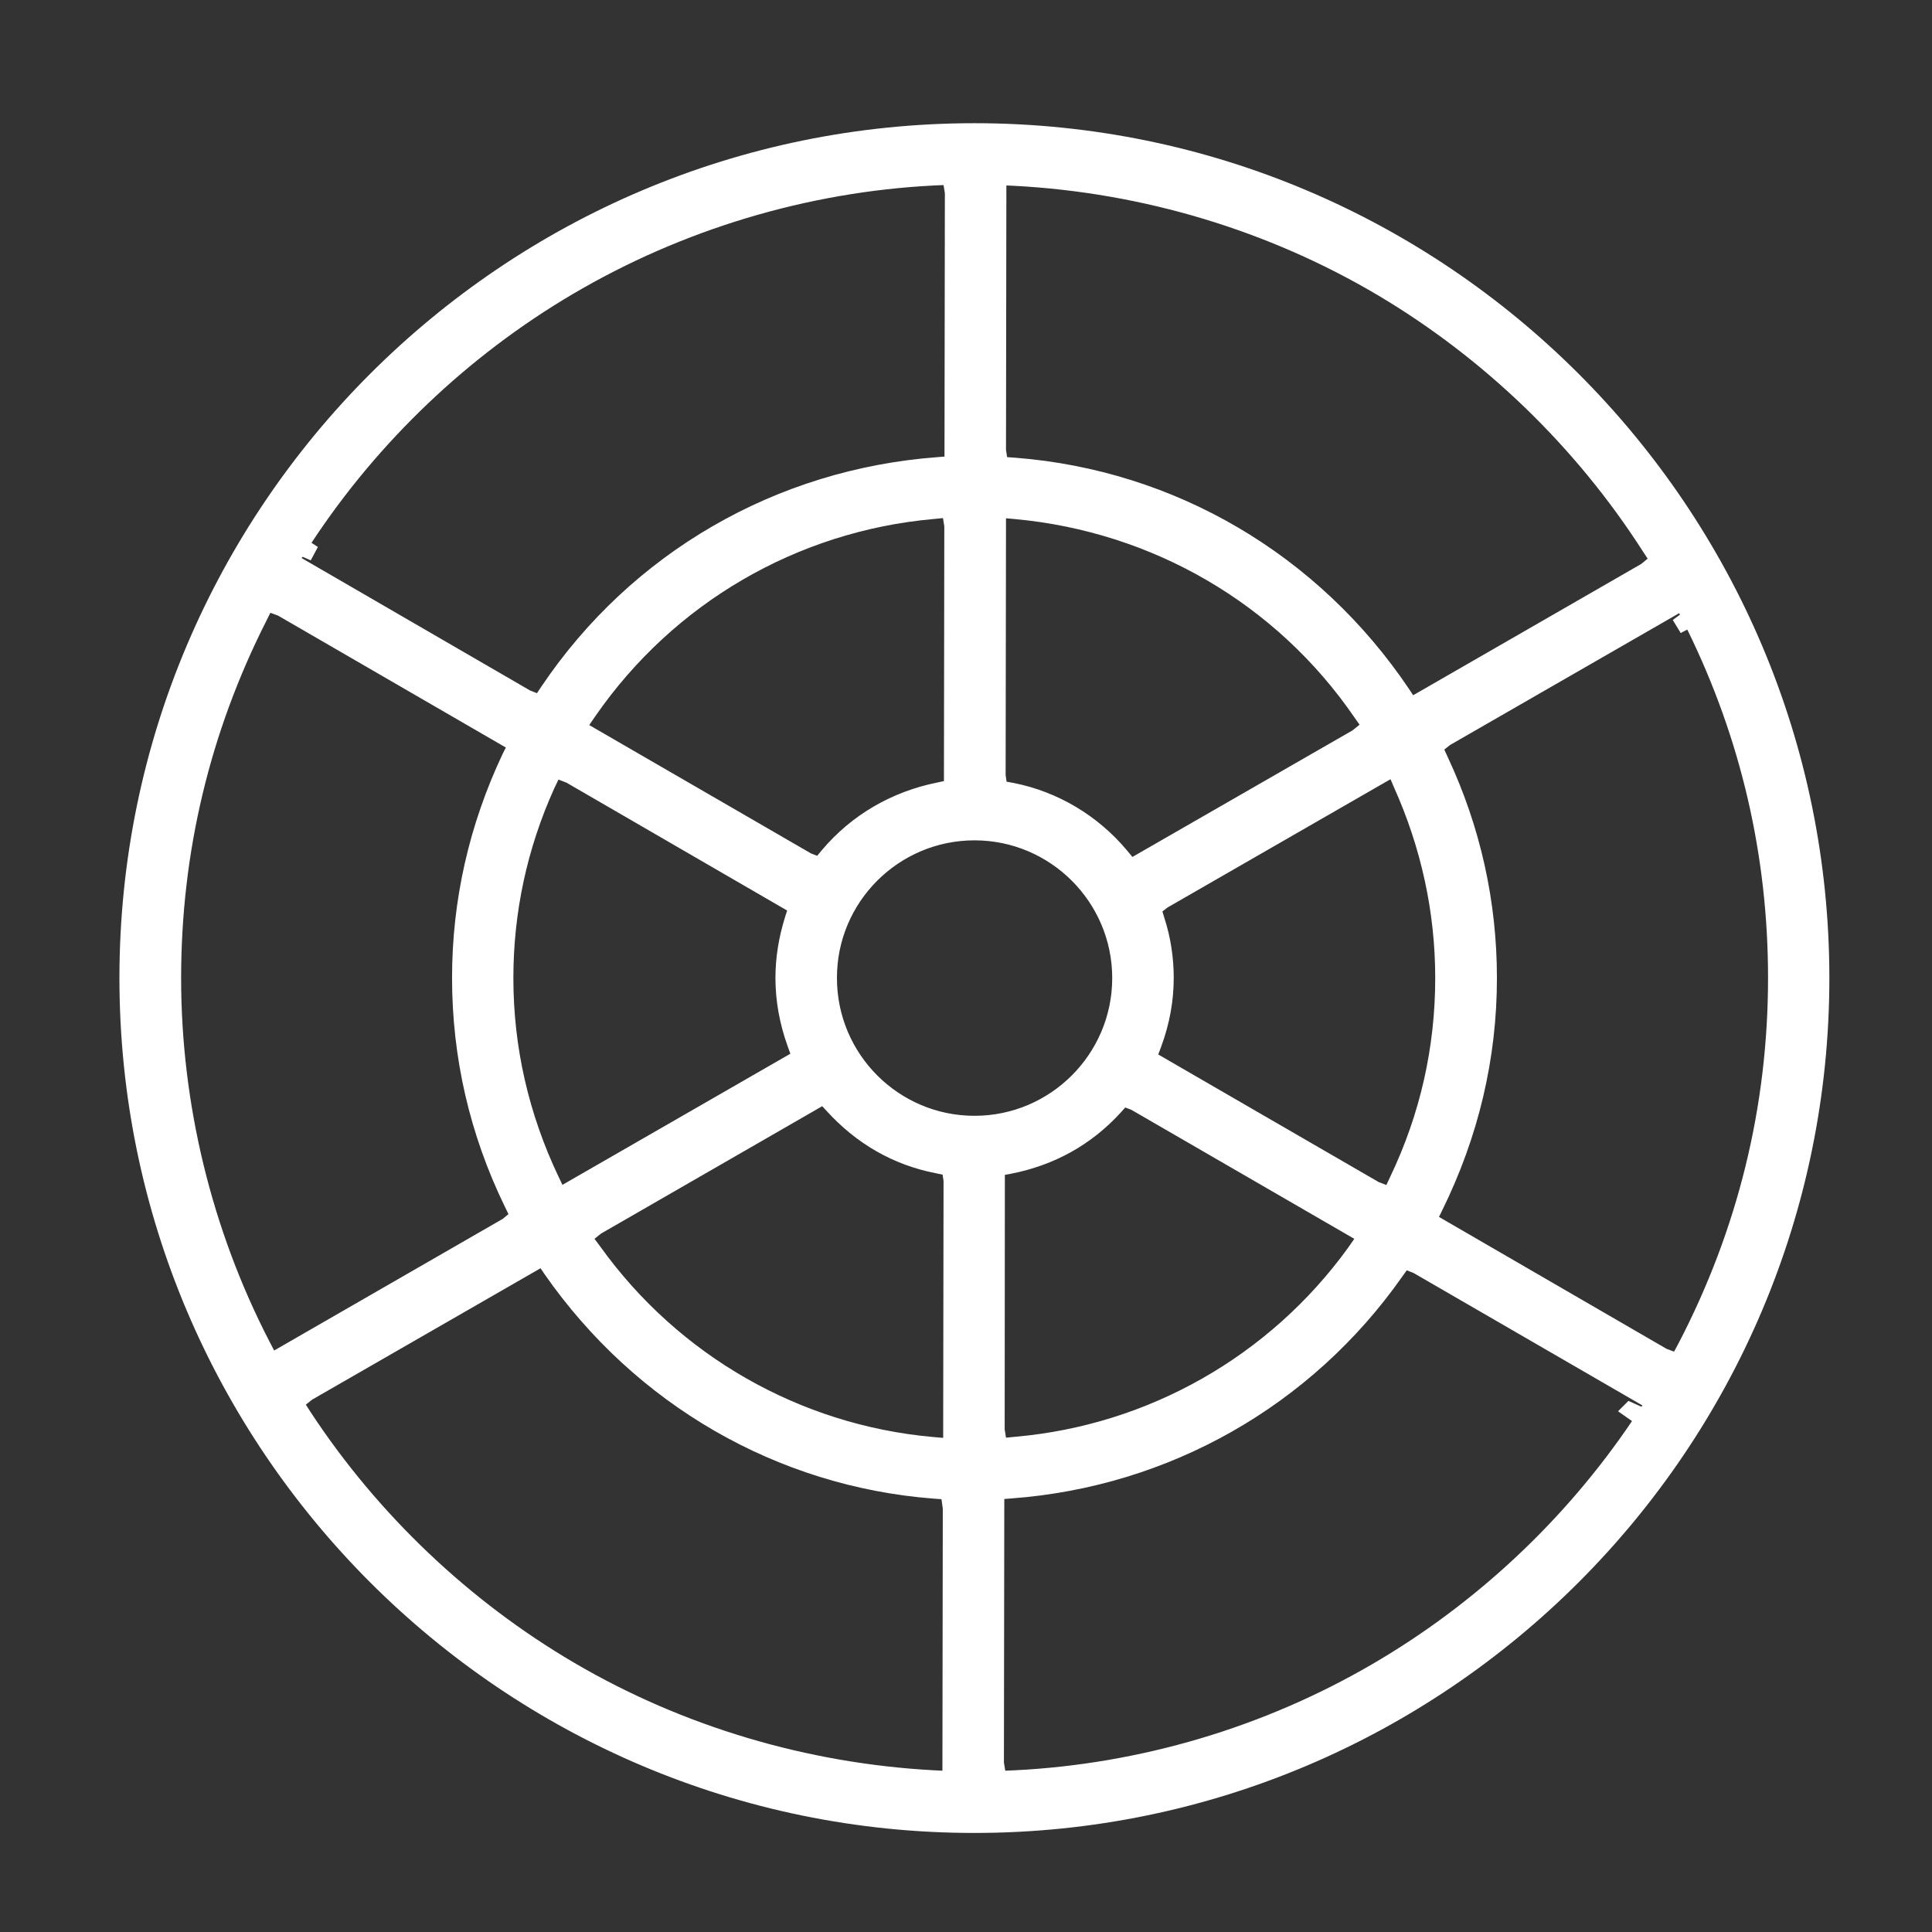
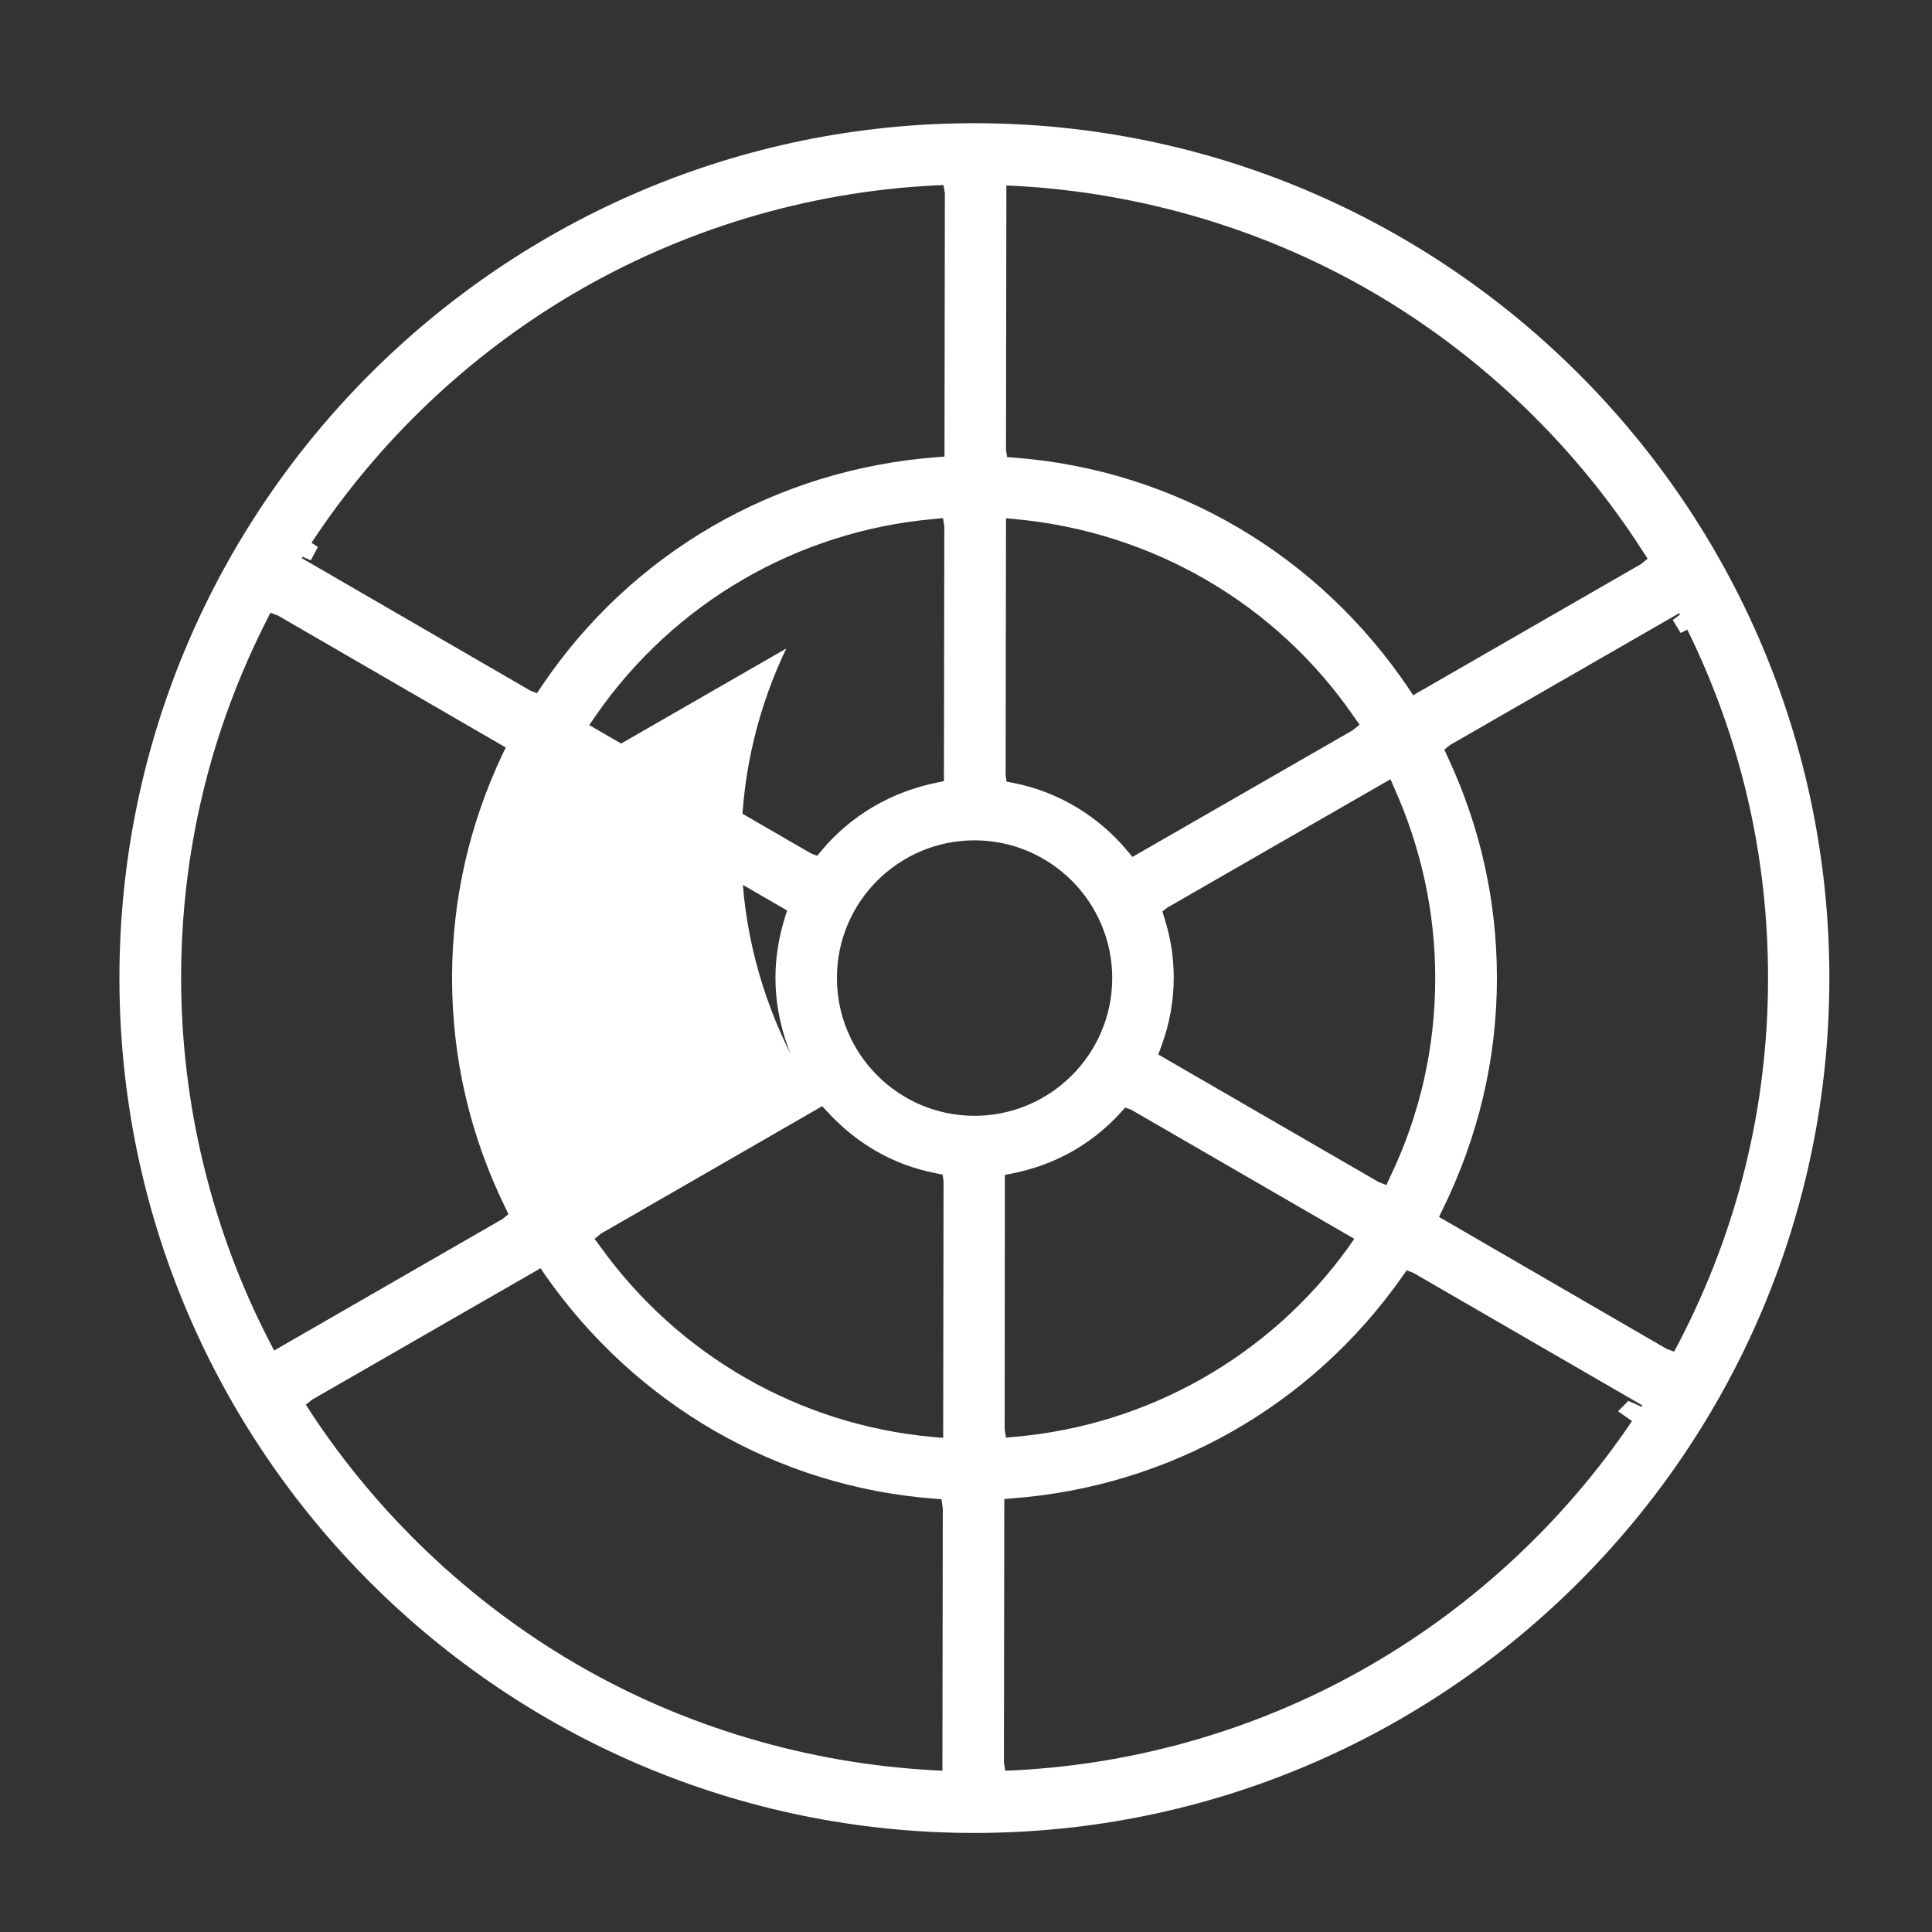
<svg xmlns="http://www.w3.org/2000/svg" t="1762323558301" class="icon" viewBox="0 0 1024 1024" version="1.1" p-id="27612" width="200" height="200">
  <rect x="0" y="0" width="1024" height="1024" fill="#333333" stroke="none" />
-   <path d="M516.5 65.3c-249.9 0-453.2 203.2-453.2 453.1 0 249.8 203.2 453.1 453.1 453.1 249.9 0 453.2-203.2 453.2-453.1 0-249.9-203.3-453.1-453.1-453.1zM865 753.2c-35.5 52.6-83.1 97.1-137.8 128.9-57.5 33.5-123 52.9-189.5 56.2l-4.9 0.2-0.7-4.3 0.2-139.7 3.8-0.3c83.5-6.2 158.9-49 207-117.4l2.5-3.5 3.6 1.4 121.3 70.2-0.5 0.7-6.9-3.1-5.5 5.5 7.4 5.2zM734.8 628.1l-4.1-1.6-116.8-67.6 1.6-4.3c4.4-11.9 6.6-24.1 6.6-36.3 0-10.7-1.6-21.3-4.9-31.6l-1.1-3.6 2.7-2.1L737 413l1.8 4.2c14.5 32.3 21.9 66.4 21.9 101.2 0 36.7-8 72.1-23.8 105.2l-2.1 4.5z m-20.4 33.4c-41.6 57.4-105.8 93.8-176.1 100l-5.1 0.5-0.7-4.4 0.1-134.9 3.3-0.6c22.9-4.5 42.4-15.3 58-32.3l2.5-2.8 3.2 1.2 118.2 68.4-3.4 4.9z m155.5-362.6L749 368.5l-2.1-3.2c-48-71.4-124.1-116.1-208.8-122.7l-4.3-0.3-0.6-3.8 0.2-140.2 4.3 0.2c68.2 3.6 134.8 23.7 192.8 58.1C786.7 190 835.2 236.8 870.6 292l2.7 4.1-3.4 2.8z m-149.3 85.2l-3.7 3-116.7 67.1-2.9-3.5c-15.4-18.4-36.7-31.1-60-35.7l-3.8-0.7-0.5-3.5 0.2-136.1 4.5 0.4c73.2 6.7 138.8 44.9 180 104.9l2.9 4.1z m43.7 257.6c19.3-39.1 29.1-80.6 29.1-123.3 0-40.8-8.8-80.2-26.1-117.2l-1.8-3.9 3-2.4L890 325l0.4 0.8-3.8 2.8 4.2 6.9 3.5-1.8c28.4 57.8 42.8 119.9 42.8 184.6 0 68.1-16 133.3-47.5 193.8l-2.3 4.3-4-1.5L762.7 645l1.6-3.3zM516.5 445.4c40.2 0 73 32.7 73 73 0 40.2-32.7 73-73 73-40.2 0-72.9-32.7-72.9-73-0.1-40.3 32.7-73 72.9-73zM165.1 287.7c35.3-53.7 83.1-99.2 138.4-131.8 58-34.2 124.3-54.2 191.7-57.6l4.9-0.2 0.7 4.3-0.2 139.6-3.8 0.3C411.2 248.7 334.7 293 287 363.8l-2.4 3.6-3.6-1.4-121.1-70.2 0.5-0.7 4.3 1.9 3.8-7.1-3.4-2.2z m150.5 91.8c41.5-59.9 106.8-97.9 179.1-104.4l5.1-0.5 0.7 4.4-0.2 135-3.3 0.7c-24.5 4.9-45.7 17.3-61.4 35.9l-2.5 3-3.3-1.3-117.5-68 3.3-4.8zM296 413.2l4.2 1.6 117 67.8-1 3.1c-3.5 11.2-5.2 21.9-5.2 32.7 0 12.1 2.2 24.2 6.4 35.9l1.5 4.2L298.1 628l-1.9-4c-16-33.5-24.1-69-24.1-105.6 0-34.9 7.3-68.7 21.6-100.4l2.3-4.8z m-29.6-13.6c-17.8 37.7-26.8 77.6-26.8 118.7 0 42.3 9.4 83.1 28 121.3l1.9 3.9-3 2.5-121.2 69.8-2.6-5C112.2 651.7 96 585.2 96 518.4c0-66.5 15.2-130.1 45.1-189.2l2.2-4.4 4.1 1.5 120.7 69.9-1.7 3.4zM165.5 741.8l121-69.6 2.1 3.1c48.2 69.2 123.3 112.6 206.2 119l4.2 0.3 0.7 5-0.2 138.9-4.3-0.2c-67.3-3.6-133.2-23.2-190.7-56.9-55.8-32.7-104.1-78.6-139.7-132.7l-2.7-4.2 3.4-2.7z m149.6-85.2l3.5-2.8 117.2-67.5 2.2 2.4c15.9 17.5 35.4 28.7 57.8 33.1l3.8 0.8 0.5 3.4-0.2 136.1-5.8-0.5c-70.3-6.4-134.4-43.1-175.8-100.7l-3.2-4.3z" p-id="27613" fill="#ffffff" />
+   <path d="M516.5 65.3c-249.9 0-453.2 203.2-453.2 453.1 0 249.8 203.2 453.1 453.1 453.1 249.9 0 453.2-203.2 453.2-453.1 0-249.9-203.3-453.1-453.1-453.1zM865 753.2c-35.5 52.6-83.1 97.1-137.8 128.9-57.5 33.5-123 52.9-189.5 56.2l-4.9 0.2-0.7-4.3 0.2-139.7 3.8-0.3c83.5-6.2 158.9-49 207-117.4l2.5-3.5 3.6 1.4 121.3 70.2-0.5 0.7-6.9-3.1-5.5 5.5 7.4 5.2zM734.8 628.1l-4.1-1.6-116.8-67.6 1.6-4.3c4.4-11.9 6.6-24.1 6.6-36.3 0-10.7-1.6-21.3-4.9-31.6l-1.1-3.6 2.7-2.1L737 413l1.8 4.2c14.5 32.3 21.9 66.4 21.9 101.2 0 36.7-8 72.1-23.8 105.2l-2.1 4.5z m-20.4 33.4c-41.6 57.4-105.8 93.8-176.1 100l-5.1 0.5-0.7-4.4 0.1-134.9 3.3-0.6c22.9-4.5 42.4-15.3 58-32.3l2.5-2.8 3.2 1.2 118.2 68.4-3.4 4.9z m155.5-362.6L749 368.5l-2.1-3.2c-48-71.4-124.1-116.1-208.8-122.7l-4.3-0.3-0.6-3.8 0.2-140.2 4.3 0.2c68.2 3.6 134.8 23.7 192.8 58.1C786.7 190 835.2 236.8 870.6 292l2.7 4.1-3.4 2.8z m-149.3 85.2l-3.7 3-116.7 67.1-2.9-3.5c-15.4-18.4-36.7-31.1-60-35.7l-3.8-0.7-0.5-3.5 0.2-136.1 4.5 0.4c73.2 6.7 138.8 44.9 180 104.9l2.9 4.1z m43.7 257.6c19.3-39.1 29.1-80.6 29.1-123.3 0-40.8-8.8-80.2-26.1-117.2l-1.8-3.9 3-2.4L890 325l0.4 0.8-3.8 2.8 4.2 6.9 3.5-1.8c28.4 57.8 42.8 119.9 42.8 184.6 0 68.1-16 133.3-47.5 193.8l-2.3 4.3-4-1.5L762.7 645l1.6-3.3zM516.5 445.4c40.2 0 73 32.7 73 73 0 40.2-32.7 73-73 73-40.2 0-72.9-32.7-72.9-73-0.1-40.3 32.7-73 72.9-73zM165.1 287.7c35.3-53.7 83.1-99.2 138.4-131.8 58-34.2 124.3-54.2 191.7-57.6l4.9-0.2 0.7 4.3-0.2 139.6-3.8 0.3C411.2 248.7 334.7 293 287 363.8l-2.4 3.6-3.6-1.4-121.1-70.2 0.5-0.7 4.3 1.9 3.8-7.1-3.4-2.2z m150.5 91.8c41.5-59.9 106.8-97.9 179.1-104.4l5.1-0.5 0.7 4.4-0.2 135-3.3 0.7c-24.5 4.9-45.7 17.3-61.4 35.9l-2.5 3-3.3-1.3-117.5-68 3.3-4.8zM296 413.2l4.2 1.6 117 67.8-1 3.1c-3.5 11.2-5.2 21.9-5.2 32.7 0 12.1 2.2 24.2 6.4 35.9l1.5 4.2l-1.9-4c-16-33.5-24.1-69-24.1-105.6 0-34.9 7.3-68.7 21.6-100.4l2.3-4.8z m-29.6-13.6c-17.8 37.7-26.8 77.6-26.8 118.7 0 42.3 9.4 83.1 28 121.3l1.9 3.9-3 2.5-121.2 69.8-2.6-5C112.2 651.7 96 585.2 96 518.4c0-66.5 15.2-130.1 45.1-189.2l2.2-4.4 4.1 1.5 120.7 69.9-1.7 3.4zM165.5 741.8l121-69.6 2.1 3.1c48.2 69.2 123.3 112.6 206.2 119l4.2 0.3 0.7 5-0.2 138.9-4.3-0.2c-67.3-3.6-133.2-23.2-190.7-56.9-55.8-32.7-104.1-78.6-139.7-132.7l-2.7-4.2 3.4-2.7z m149.6-85.2l3.5-2.8 117.2-67.5 2.2 2.4c15.9 17.5 35.4 28.7 57.8 33.1l3.8 0.8 0.5 3.4-0.2 136.1-5.8-0.5c-70.3-6.4-134.4-43.1-175.8-100.7l-3.2-4.3z" p-id="27613" fill="#ffffff" />
</svg>